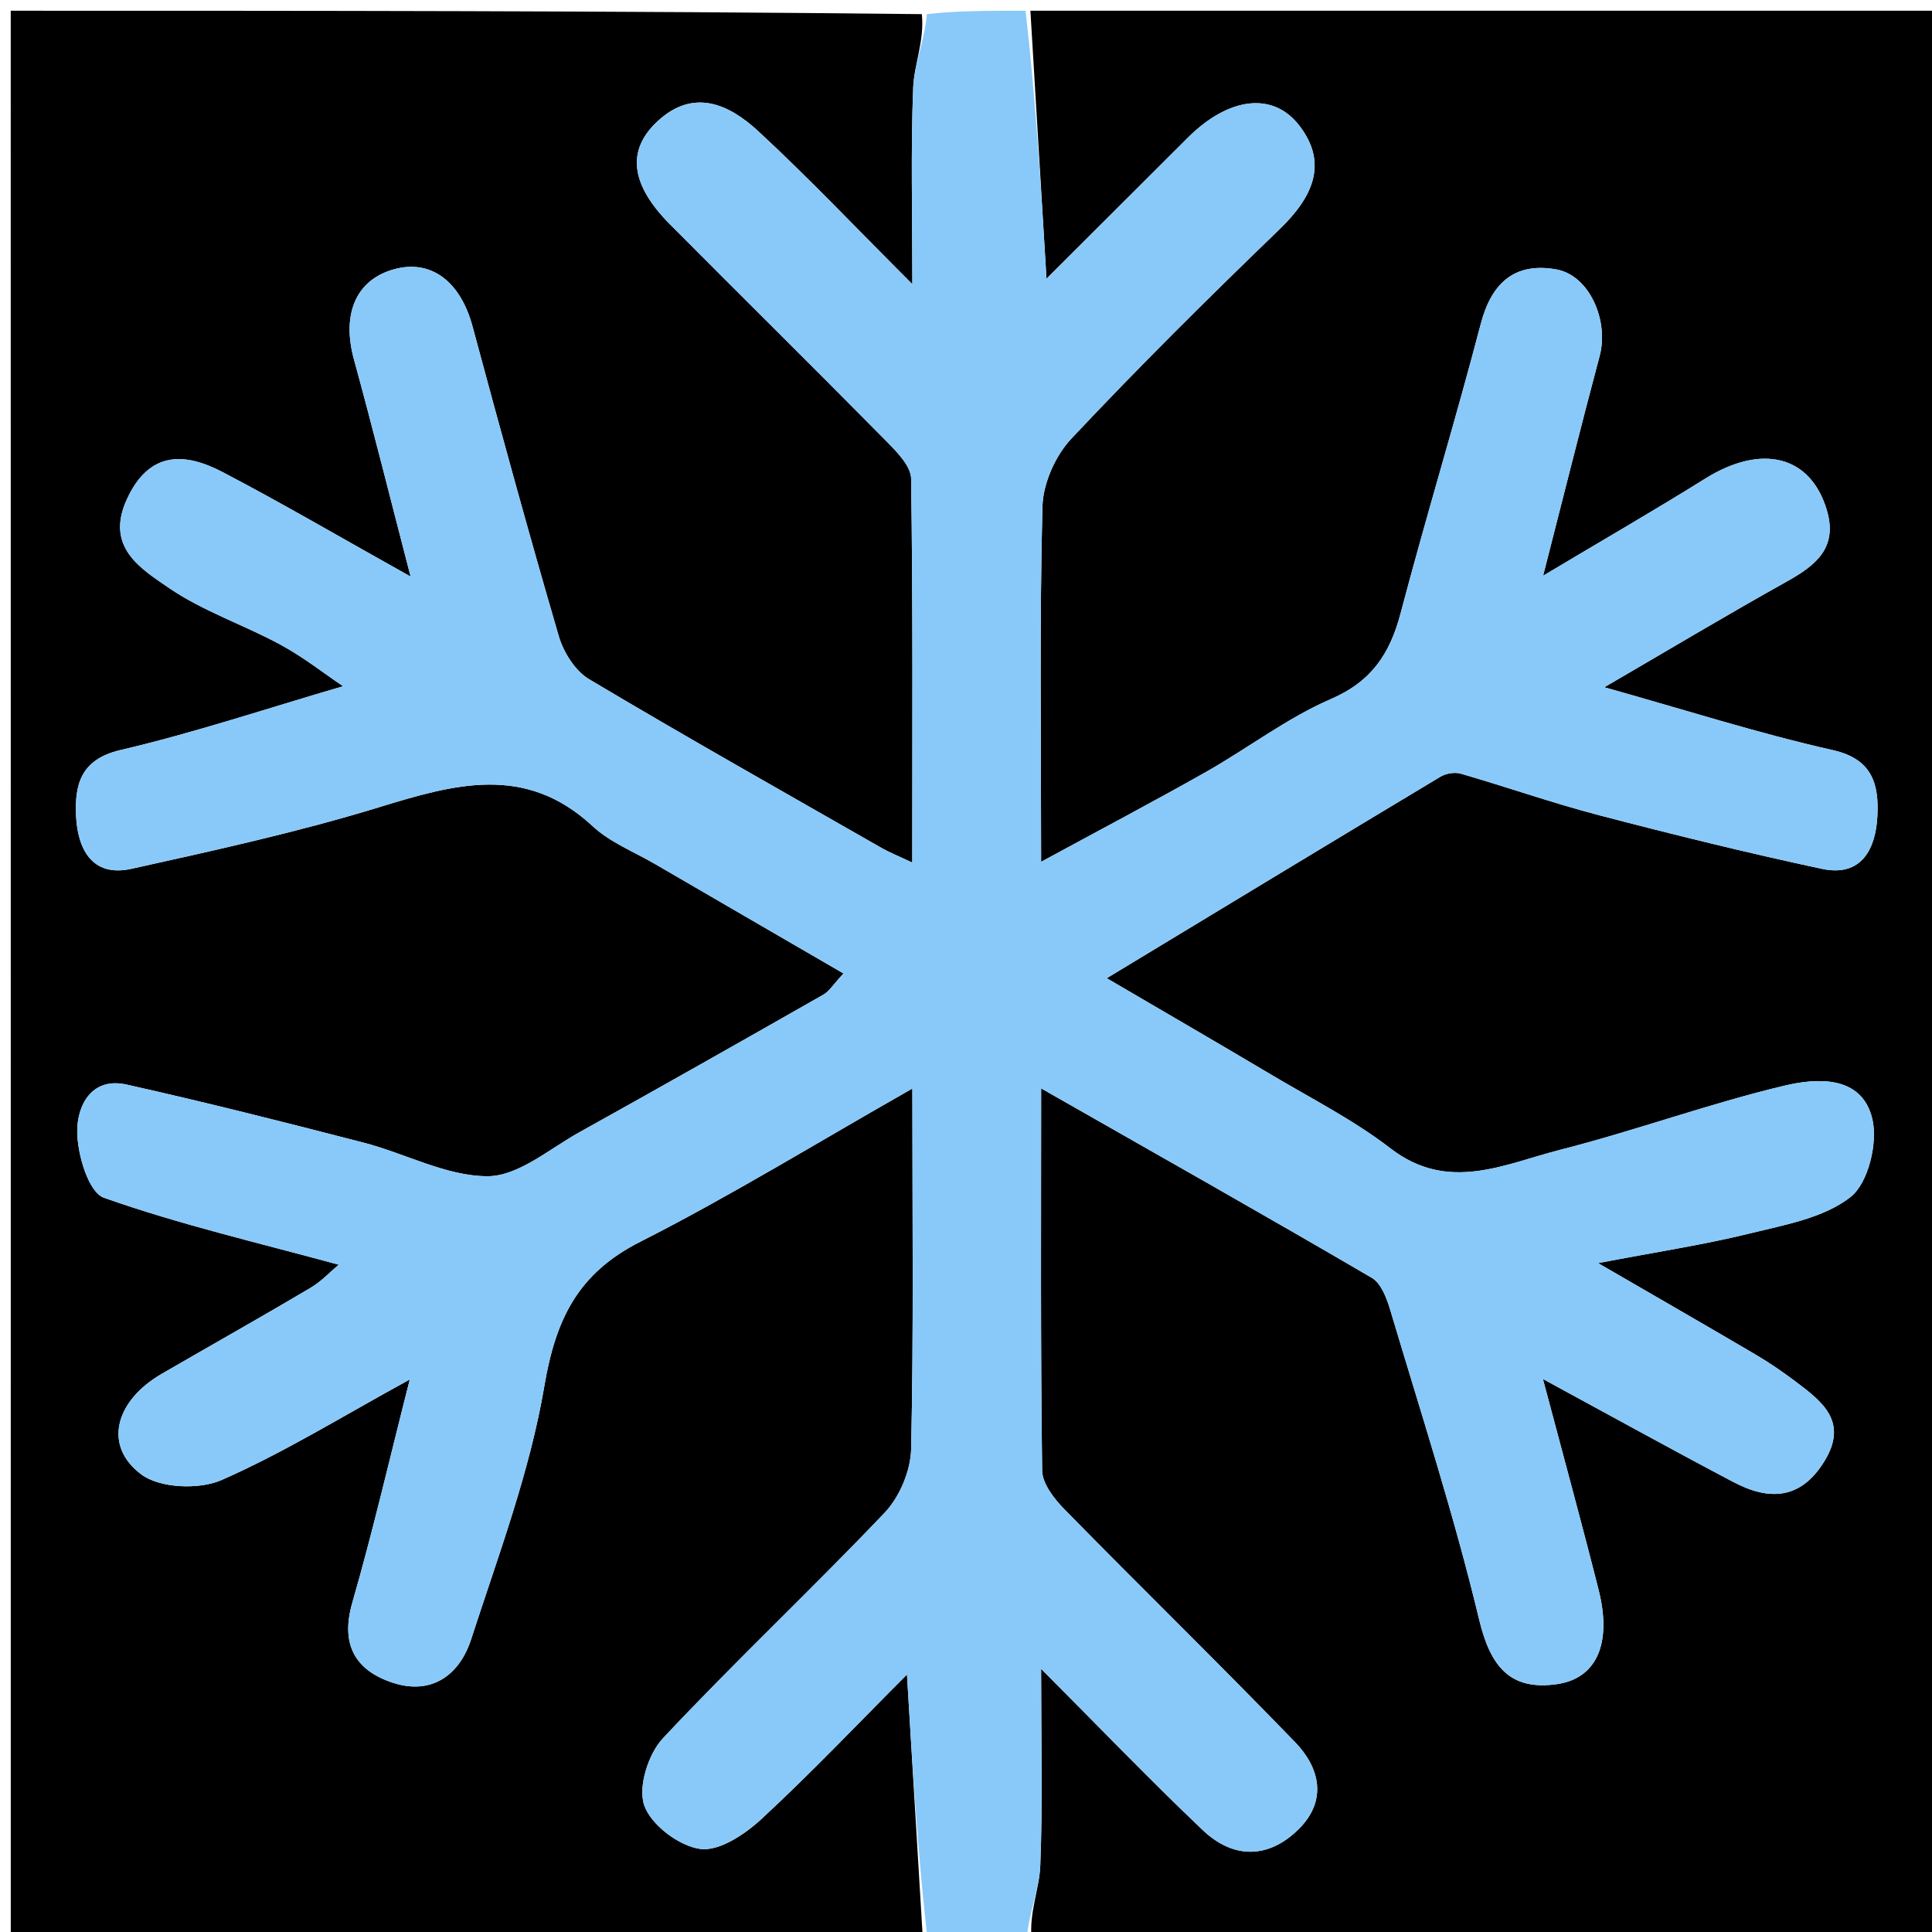
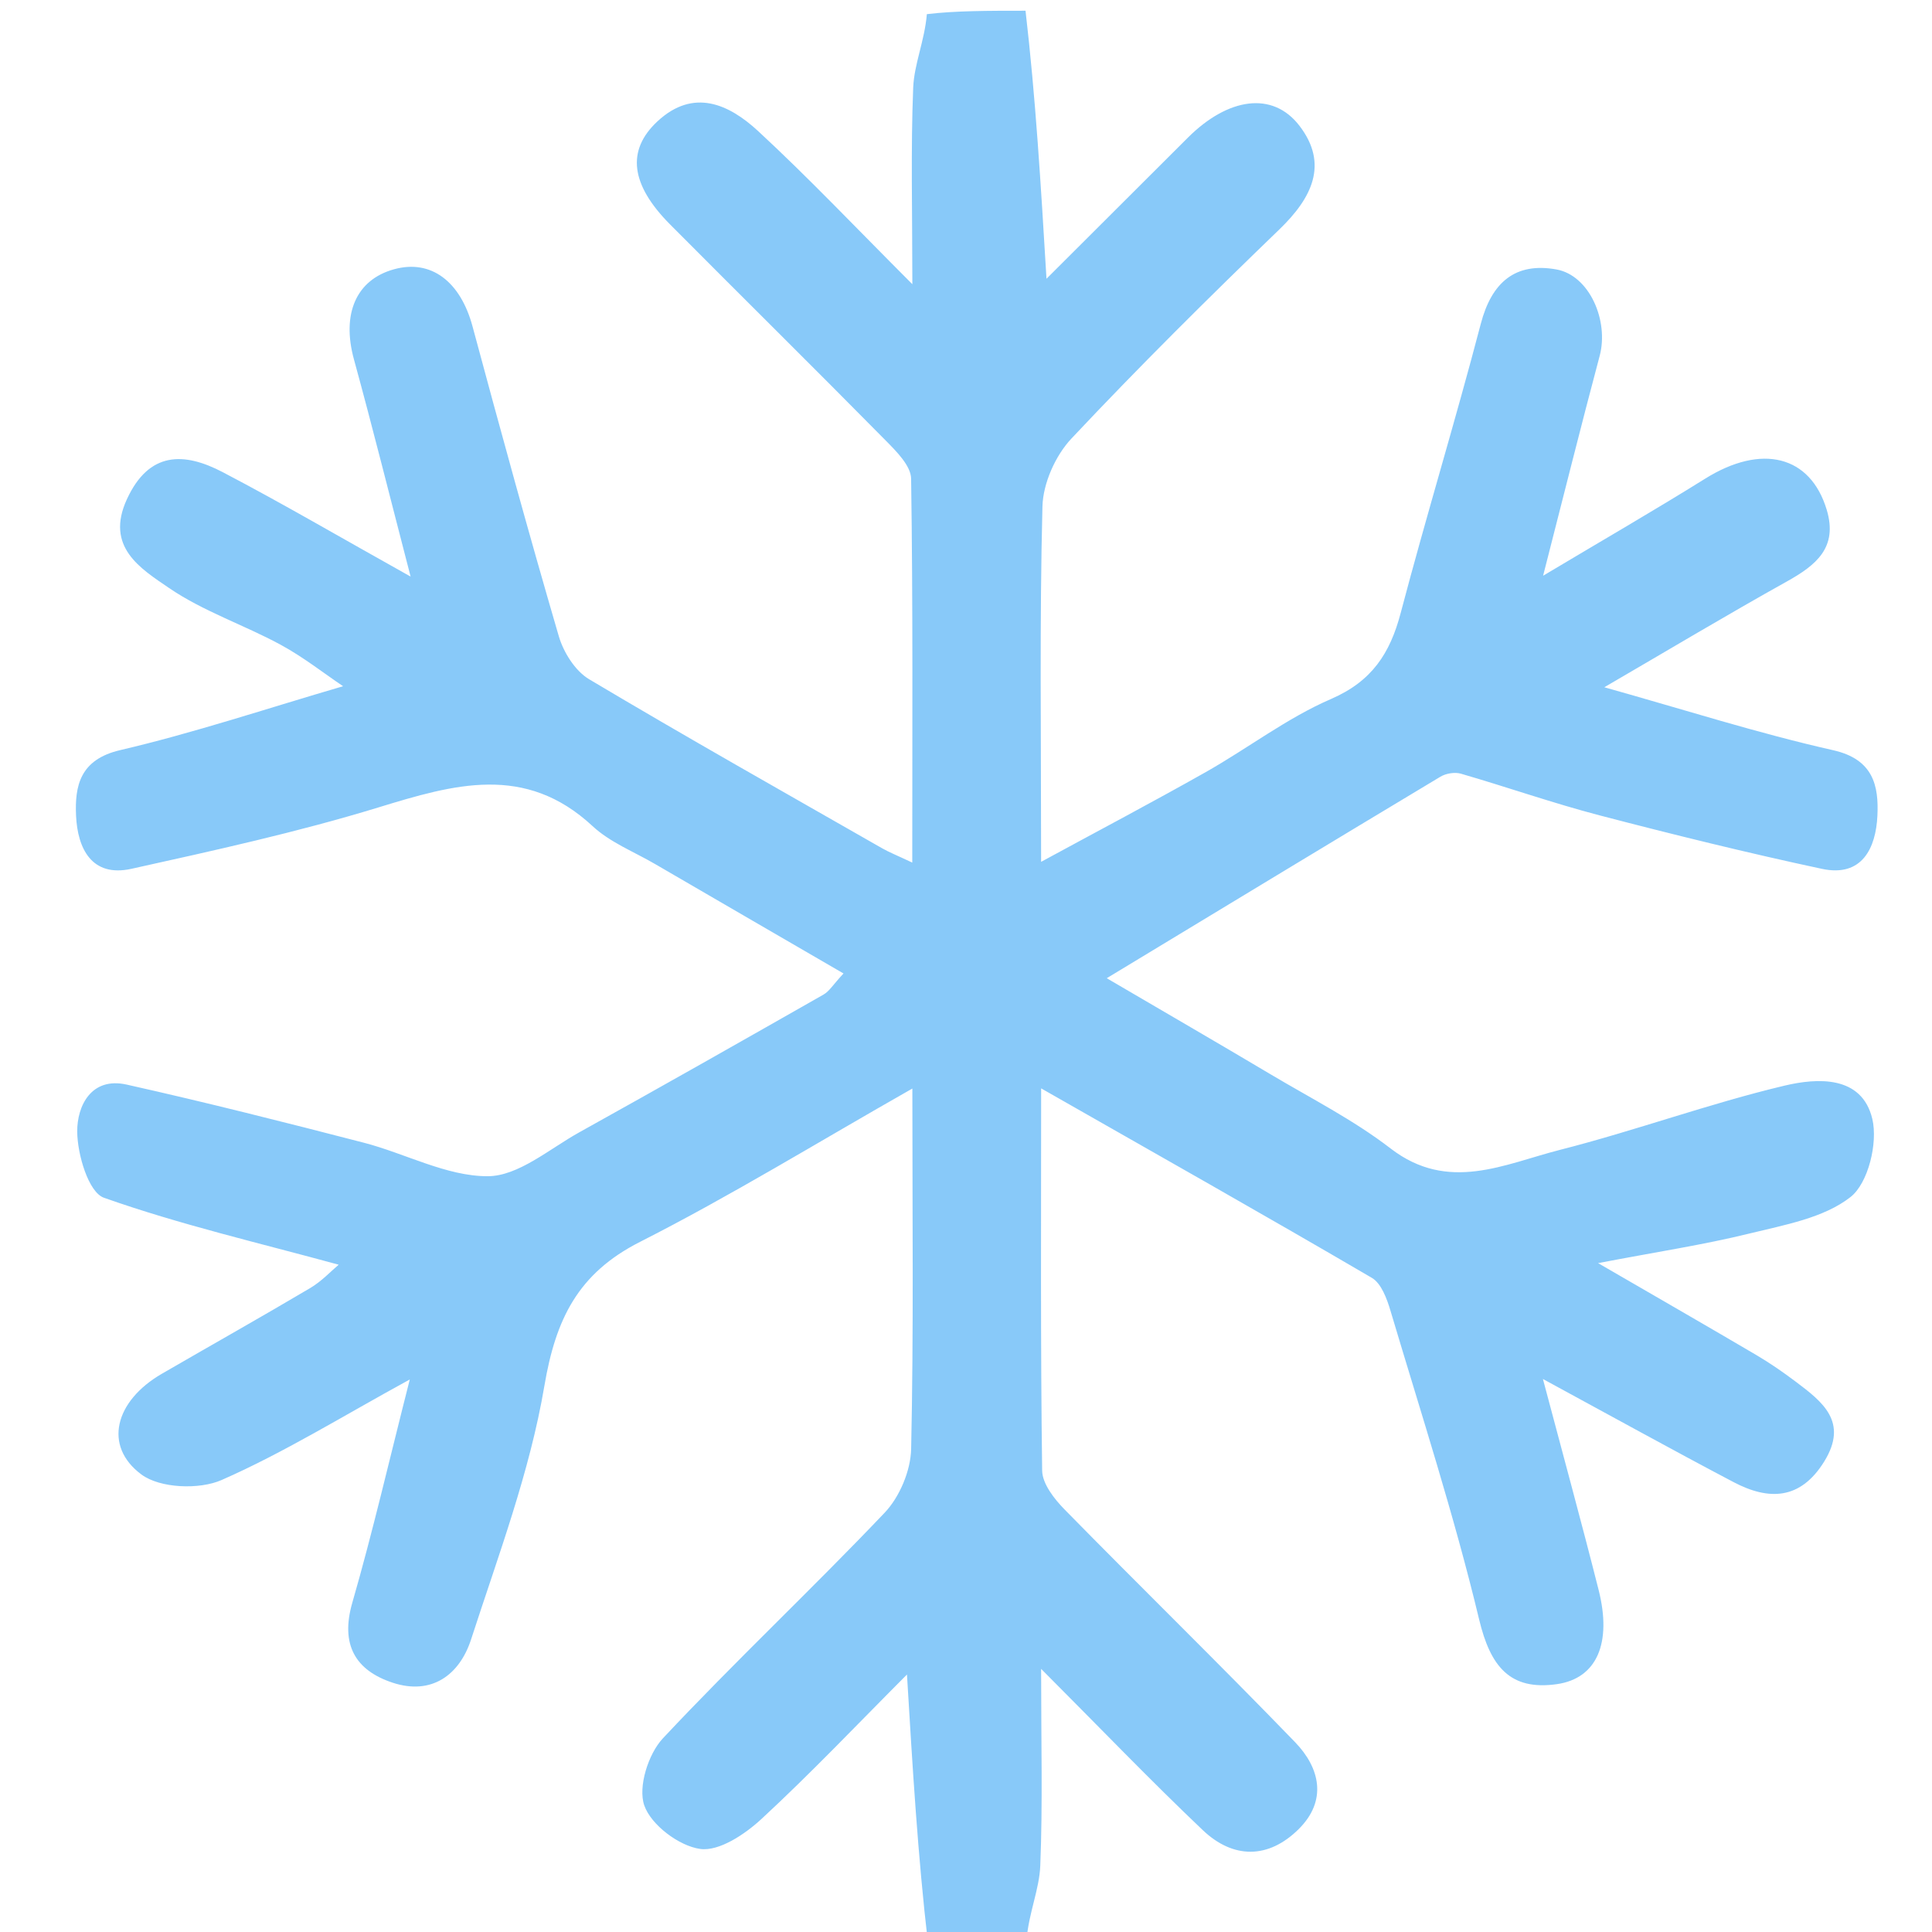
<svg xmlns="http://www.w3.org/2000/svg" version="1.1" id="Layer_1" x="0px" y="0px" width="100%" viewBox="0 0 180 180" enable-background="new 0 0 180 180" xml:space="preserve">
-   <path fill="#000000" opacity="1" stroke="none" d=" M96,1   C124.298,1 152.596,1 180.947,1   C180.947,60.889 180.947,120.779 180.947,181   C152.98,181 124.959,181 96.114,180.682   C95.86,178.187 96.832,176.025 96.92,173.827   C97.152,168.074 96.998,162.304 96.998,155.483   C102.502,161 107.175,165.869 112.063,170.512   C114.902,173.208 118.181,173.206 120.996,170.414   C123.684,167.747 122.97,164.704 120.661,162.316   C113.593,155.003 106.308,147.9 99.187,140.638   C98.226,139.658 97.112,138.24 97.095,137.011   C96.937,125.424 97.001,113.833 97.001,101.401   C107.786,107.548 117.843,113.225 127.811,119.054   C128.697,119.572 129.219,121.012 129.552,122.131   C132.399,131.689 135.486,141.194 137.807,150.882   C138.853,155.249 140.673,157.531 145.046,156.909   C148.802,156.374 150.182,153.054 148.943,148.144   C147.348,141.825 145.621,135.539 143.75,128.478   C150.215,131.984 155.833,135.098 161.516,138.087   C164.794,139.811 167.744,139.751 169.96,136.163   C172.238,132.473 169.801,130.605 167.301,128.725   C166.132,127.846 164.923,127.006 163.664,126.264   C159.056,123.552 154.42,120.888 148.889,117.682   C154.441,116.619 158.755,115.968 162.973,114.929   C166.242,114.124 169.904,113.488 172.41,111.524   C174.06,110.232 174.971,106.476 174.439,104.246   C173.462,100.157 169.286,100.427 166.252,101.149   C159.204,102.825 152.359,105.344 145.334,107.131   C140.157,108.449 134.938,111.142 129.561,107.002   C126.11,104.345 122.154,102.337 118.389,100.098   C113.483,97.179 108.542,94.319 103.112,91.138   C114.058,84.515 124.116,78.416 134.202,72.364   C134.719,72.054 135.541,71.918 136.11,72.083   C140.43,73.335 144.683,74.83 149.031,75.966   C155.902,77.76 162.804,79.463 169.747,80.949   C173.497,81.751 174.768,78.998 174.913,76.013   C175.049,73.211 174.543,70.74 170.785,69.894   C163.81,68.324 156.975,66.134 149.47,64.03   C155.433,60.56 160.908,57.281 166.479,54.174   C169.187,52.663 171.249,51.026 170.194,47.504   C168.672,42.429 164.125,41.315 158.868,44.595   C154.164,47.53 149.358,50.301 143.767,53.64   C145.691,46.135 147.311,39.631 149.038,33.155   C149.909,29.889 148.092,25.661 145.012,25.104   C141.168,24.41 138.97,26.311 137.959,30.177   C135.602,39.191 132.873,48.107 130.497,57.116   C129.507,60.873 127.818,63.476 124.005,65.125   C119.905,66.898 116.266,69.713 112.345,71.93   C107.444,74.701 102.46,77.327 96.998,80.295   C96.998,68.52 96.85,57.851 97.122,47.193   C97.177,45.035 98.326,42.453 99.819,40.863   C106.092,34.188 112.606,27.733 119.2,21.37   C122.22,18.456 123.811,15.297 121.071,11.723   C118.564,8.454 114.404,9.108 110.679,12.818   C106.323,17.156 101.975,21.502 97.499,25.97   C96.969,17.147 96.485,9.074 96,1  z" />
-   <path fill="#000000" opacity="1" stroke="none" d=" M86,181   C57.702,181 29.404,181 1.106,181   C1.071,180.869 1.004,180.738 1.004,180.607   C1,120.849 1,61.09 1,1   C29.02,1 57.041,1 85.886,1.318   C86.14,3.813 85.168,5.974 85.08,8.171   C84.848,13.924 85.002,19.693 85.002,26.479   C79.75,21.228 75.341,16.565 70.639,12.218   C67.932,9.715 64.626,8.179 61.263,11.298   C58.328,14.02 58.764,17.223 62.433,20.913   C69.127,27.646 75.884,34.317 82.552,41.075   C83.54,42.077 84.869,43.406 84.887,44.6   C85.062,56.329 84.993,68.061 84.993,80.365   C83.572,79.695 82.85,79.411 82.183,79.03   C73.062,73.815 63.905,68.658 54.881,63.279   C53.584,62.506 52.499,60.772 52.059,59.265   C49.258,49.683 46.62,40.052 44.025,30.411   C42.9,26.235 40.175,24.136 36.722,25.084   C33.157,26.063 31.82,29.272 32.977,33.486   C34.73,39.879 36.332,46.313 38.255,53.719   C31.742,50.08 26.311,46.899 20.741,43.985   C17.153,42.109 13.884,42.028 11.821,46.516   C9.775,50.968 13.115,52.979 15.738,54.775   C18.918,56.952 22.712,58.209 26.132,60.062   C28.25,61.209 30.169,62.725 31.966,63.934   C24.799,66.028 18.071,68.282 11.191,69.889   C7.447,70.763 6.957,73.226 7.087,76.012   C7.226,78.998 8.509,81.772 12.246,80.945   C19.958,79.236 27.7,77.538 35.245,75.229   C42.279,73.076 48.923,71.122 55.211,76.97   C56.832,78.478 59.053,79.348 61.011,80.488   C66.777,83.845 72.549,87.19 78.588,90.696   C77.618,91.74 77.264,92.356 76.731,92.659   C69.165,96.966 61.59,101.261 53.98,105.49   C51.183,107.043 48.288,109.583 45.435,109.586   C41.587,109.591 37.767,107.465 33.881,106.46   C26.545,104.562 19.196,102.703 11.802,101.049   C8.488,100.308 7.177,103.053 7.194,105.433   C7.21,107.57 8.248,111.085 9.684,111.592   C16.763,114.094 24.125,115.798 31.556,117.83   C30.845,118.423 29.97,119.371 28.907,120.001   C24.325,122.716 19.68,125.324 15.072,127.995   C10.71,130.524 9.592,134.72 13.178,137.377   C14.912,138.661 18.561,138.807 20.649,137.889   C26.442,135.344 31.871,131.97 38.179,128.521   C36.268,136.028 34.727,142.724 32.825,149.315   C31.698,153.217 33.1,155.627 36.586,156.775   C40.204,157.966 42.814,156.06 43.889,152.742   C46.418,144.942 49.357,137.161 50.716,129.133   C51.773,122.893 53.844,118.636 59.631,115.702   C68.03,111.442 76.077,106.488 85.002,101.417   C85.002,113.152 85.127,124.079 84.889,134.997   C84.845,137.019 83.818,139.467 82.421,140.936   C75.653,148.056 68.475,154.789 61.76,161.957   C60.393,163.415 59.427,166.491 60.027,168.21   C60.661,170.027 63.265,171.988 65.234,172.261   C66.996,172.506 69.398,170.899 70.934,169.479   C75.563,165.201 79.907,160.615 84.5,156.011   C85.031,164.857 85.515,172.929 86,181  z" />
  <path fill="#88C9F9" opacity="1" stroke="none" d=" M86.454,181   C85.515,172.929 85.031,164.857 84.5,156.011   C79.907,160.615 75.563,165.201 70.934,169.479   C69.398,170.899 66.996,172.506 65.234,172.261   C63.265,171.988 60.661,170.027 60.027,168.21   C59.427,166.491 60.393,163.415 61.76,161.957   C68.475,154.789 75.653,148.056 82.421,140.936   C83.818,139.467 84.845,137.019 84.889,134.997   C85.127,124.079 85.002,113.152 85.002,101.417   C76.077,106.488 68.03,111.442 59.631,115.702   C53.844,118.636 51.773,122.893 50.716,129.133   C49.357,137.161 46.418,144.942 43.889,152.742   C42.814,156.06 40.204,157.966 36.586,156.775   C33.1,155.627 31.698,153.217 32.825,149.315   C34.727,142.724 36.268,136.028 38.179,128.521   C31.871,131.97 26.442,135.344 20.649,137.889   C18.561,138.807 14.912,138.661 13.178,137.377   C9.592,134.72 10.71,130.524 15.072,127.995   C19.68,125.324 24.325,122.716 28.907,120.001   C29.97,119.371 30.845,118.423 31.556,117.83   C24.125,115.798 16.763,114.094 9.684,111.592   C8.248,111.085 7.21,107.57 7.194,105.433   C7.177,103.053 8.488,100.308 11.802,101.049   C19.196,102.703 26.545,104.562 33.881,106.46   C37.767,107.465 41.587,109.591 45.435,109.586   C48.288,109.583 51.183,107.043 53.98,105.49   C61.59,101.261 69.165,96.966 76.731,92.659   C77.264,92.356 77.618,91.74 78.588,90.696   C72.549,87.19 66.777,83.845 61.011,80.488   C59.053,79.348 56.832,78.478 55.211,76.97   C48.923,71.122 42.279,73.076 35.245,75.229   C27.7,77.538 19.958,79.236 12.246,80.945   C8.509,81.772 7.226,78.998 7.087,76.012   C6.957,73.226 7.447,70.763 11.191,69.889   C18.071,68.282 24.799,66.028 31.966,63.934   C30.169,62.725 28.25,61.209 26.132,60.062   C22.712,58.209 18.918,56.952 15.738,54.775   C13.115,52.979 9.775,50.968 11.821,46.516   C13.884,42.028 17.153,42.109 20.741,43.985   C26.311,46.899 31.742,50.08 38.255,53.719   C36.332,46.313 34.73,39.879 32.977,33.486   C31.82,29.272 33.157,26.063 36.722,25.084   C40.175,24.136 42.9,26.235 44.025,30.411   C46.62,40.052 49.258,49.683 52.059,59.265   C52.499,60.772 53.584,62.506 54.881,63.279   C63.905,68.658 73.062,73.815 82.183,79.03   C82.85,79.411 83.572,79.695 84.993,80.365   C84.993,68.061 85.062,56.329 84.887,44.6   C84.869,43.406 83.54,42.077 82.552,41.075   C75.884,34.317 69.127,27.646 62.433,20.913   C58.764,17.223 58.328,14.02 61.263,11.298   C64.626,8.179 67.932,9.715 70.639,12.218   C75.341,16.565 79.75,21.228 85.002,26.479   C85.002,19.693 84.848,13.924 85.08,8.171   C85.168,5.974 86.14,3.813 86.354,1.318   C89.031,1 92.061,1 95.546,1   C96.485,9.074 96.969,17.147 97.499,25.97   C101.975,21.502 106.323,17.156 110.679,12.818   C114.404,9.108 118.564,8.454 121.071,11.723   C123.811,15.297 122.22,18.456 119.2,21.37   C112.606,27.733 106.092,34.188 99.819,40.863   C98.326,42.453 97.177,45.035 97.122,47.193   C96.85,57.851 96.998,68.52 96.998,80.295   C102.46,77.327 107.444,74.701 112.345,71.93   C116.266,69.713 119.905,66.898 124.005,65.125   C127.818,63.476 129.507,60.873 130.497,57.116   C132.873,48.107 135.602,39.191 137.959,30.177   C138.97,26.311 141.168,24.41 145.012,25.104   C148.092,25.661 149.909,29.889 149.038,33.155   C147.311,39.631 145.691,46.135 143.767,53.64   C149.358,50.301 154.164,47.53 158.868,44.595   C164.125,41.315 168.672,42.429 170.194,47.504   C171.249,51.026 169.187,52.663 166.479,54.174   C160.908,57.281 155.433,60.56 149.47,64.03   C156.975,66.134 163.81,68.324 170.785,69.894   C174.543,70.74 175.049,73.211 174.913,76.013   C174.768,78.998 173.497,81.751 169.747,80.949   C162.804,79.463 155.902,77.76 149.031,75.966   C144.683,74.83 140.43,73.335 136.11,72.083   C135.541,71.918 134.719,72.054 134.202,72.364   C124.116,78.416 114.058,84.515 103.112,91.138   C108.542,94.319 113.483,97.179 118.389,100.098   C122.154,102.337 126.11,104.345 129.561,107.002   C134.938,111.142 140.157,108.449 145.334,107.131   C152.359,105.344 159.204,102.825 166.252,101.149   C169.286,100.427 173.462,100.157 174.439,104.246   C174.971,106.476 174.06,110.232 172.41,111.524   C169.904,113.488 166.242,114.124 162.973,114.929   C158.755,115.968 154.441,116.619 148.889,117.682   C154.42,120.888 159.056,123.552 163.664,126.264   C164.923,127.006 166.132,127.846 167.301,128.725   C169.801,130.605 172.238,132.473 169.96,136.163   C167.744,139.751 164.794,139.811 161.516,138.087   C155.833,135.098 150.215,131.984 143.75,128.478   C145.621,135.539 147.348,141.825 148.943,148.144   C150.182,153.054 148.802,156.374 145.046,156.909   C140.673,157.531 138.853,155.249 137.807,150.882   C135.486,141.194 132.399,131.689 129.552,122.131   C129.219,121.012 128.697,119.572 127.811,119.054   C117.843,113.225 107.786,107.548 97.001,101.401   C97.001,113.833 96.937,125.424 97.095,137.011   C97.112,138.24 98.226,139.658 99.187,140.638   C106.308,147.9 113.593,155.003 120.661,162.316   C122.97,164.704 123.684,167.747 120.996,170.414   C118.181,173.206 114.902,173.208 112.063,170.512   C107.175,165.869 102.502,161 96.998,155.483   C96.998,162.304 97.152,168.074 96.92,173.827   C96.832,176.025 95.86,178.187 95.646,180.682   C92.969,181 89.939,181 86.454,181  z" />
</svg>